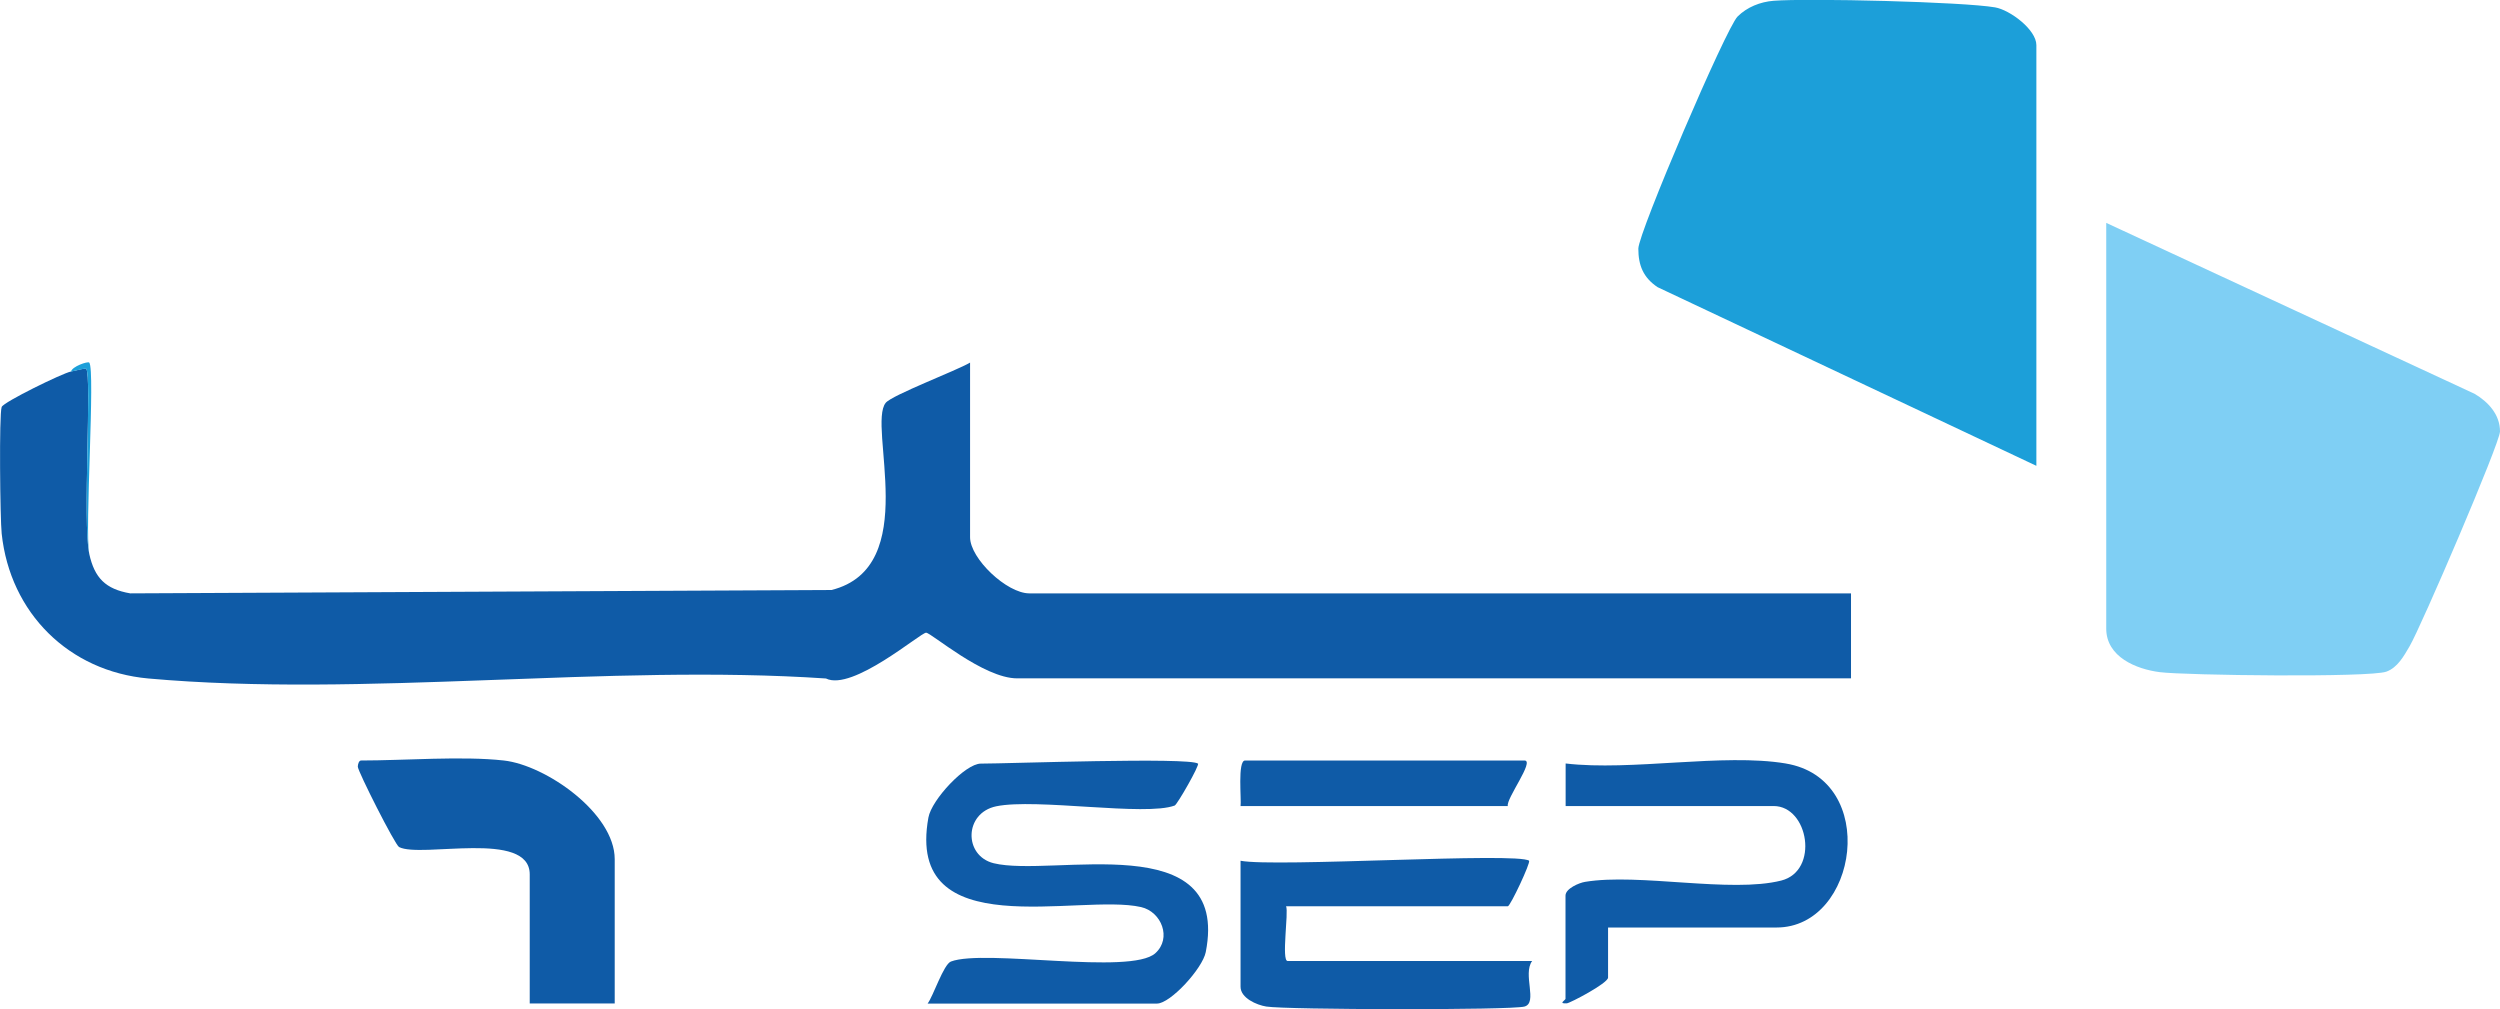
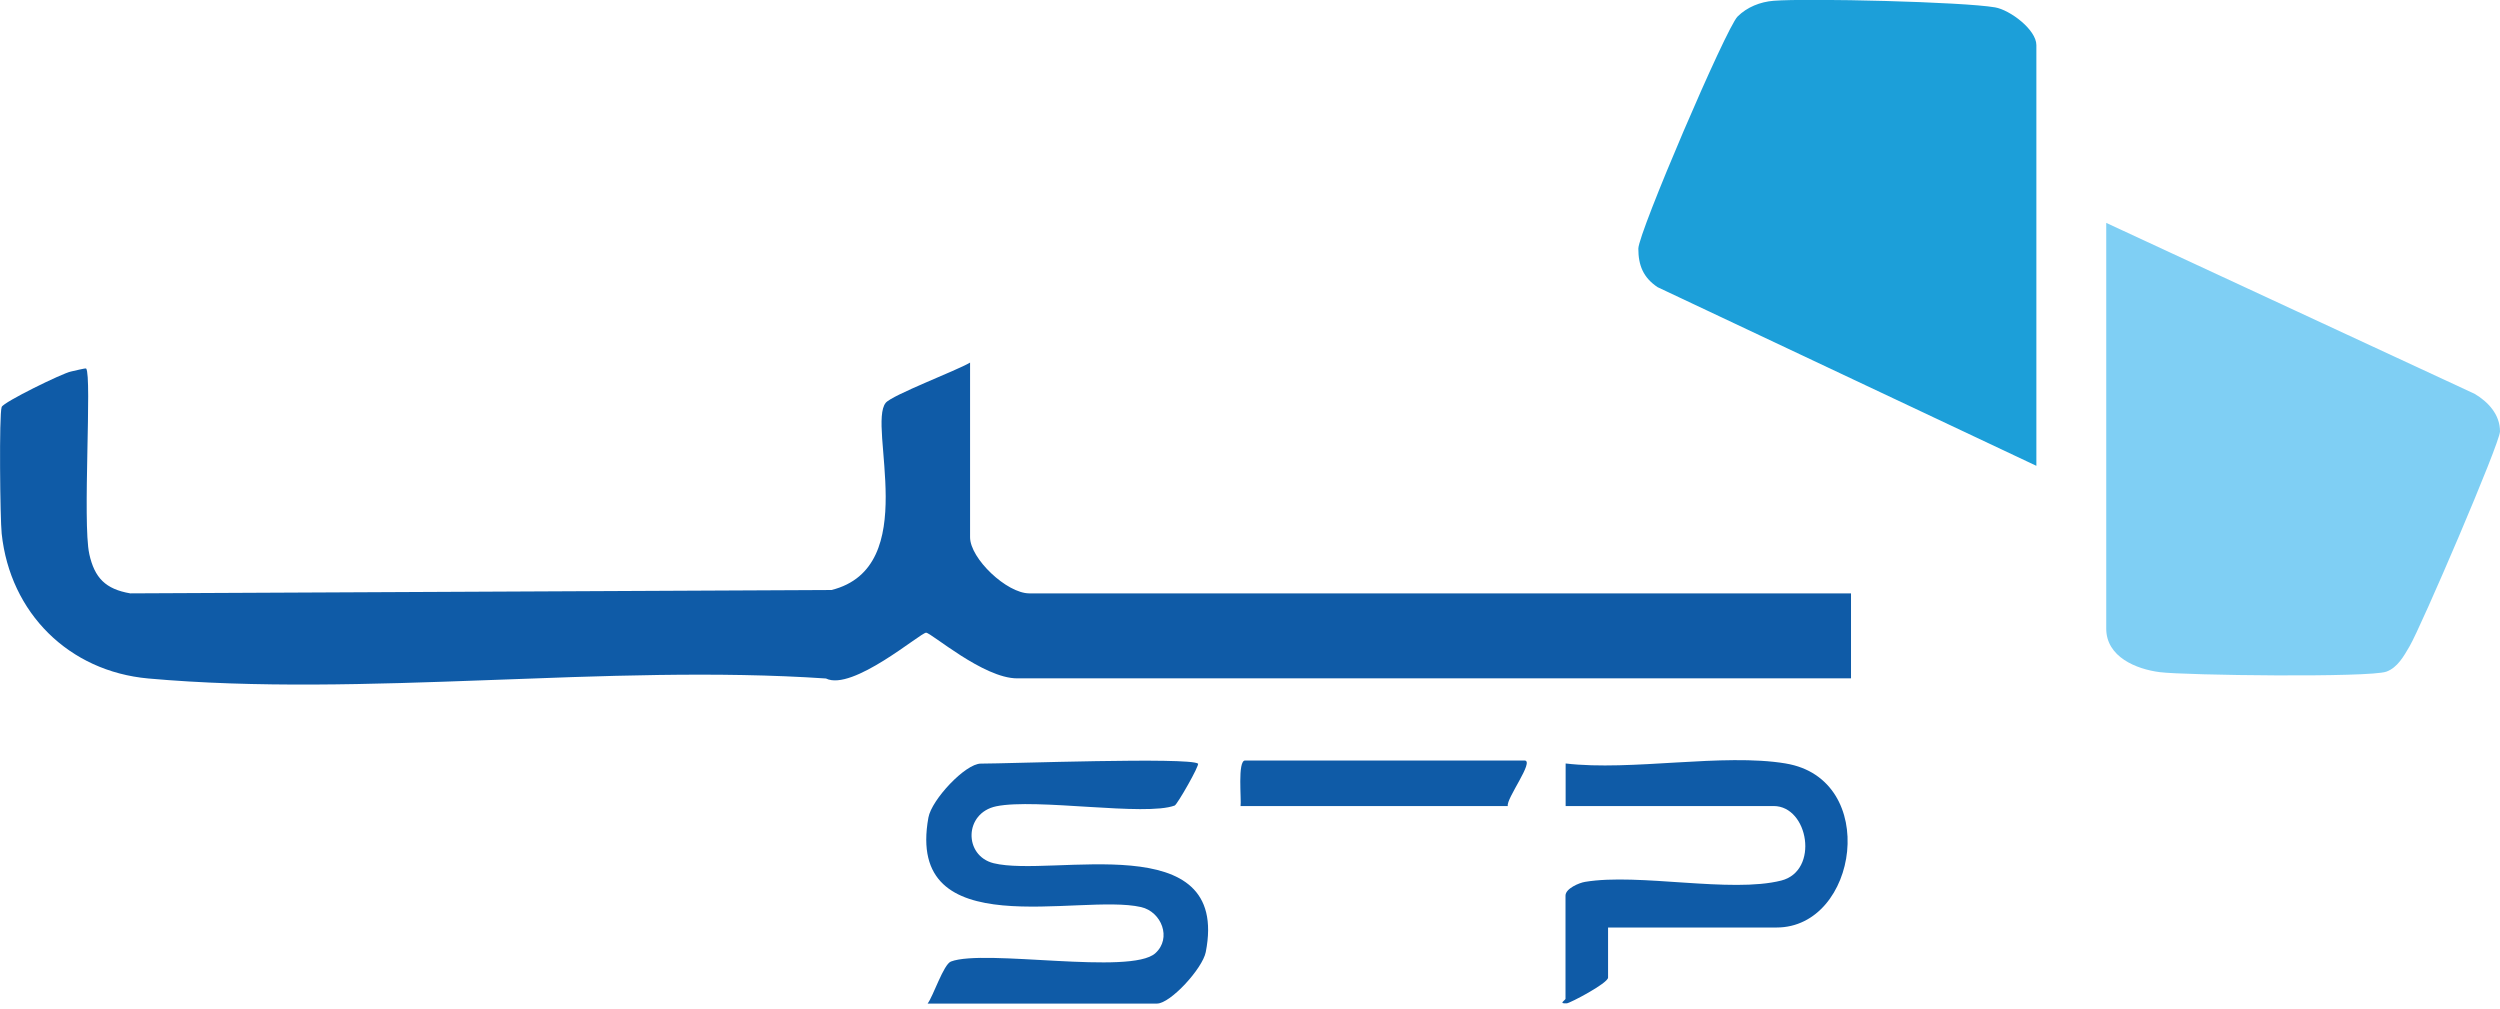
<svg xmlns="http://www.w3.org/2000/svg" id="Layer_2" data-name="Layer 2" viewBox="0 0 193.26 78.01">
  <defs>
    <style>
      .cls-1 {
        fill: #1c9fd9;
      }

      .cls-2 {
        fill: #7fcff4;
      }

      .cls-3 {
        fill: #0f5ba7;
      }
    </style>
  </defs>
  <g id="Layer_1-2" data-name="Layer 1">
    <g>
      <g>
        <path class="cls-3" d="M92.61,59.02c.15.11-1.6,3.17-1.8,3.25-2.26.85-10.72-.58-13.8.06-2.49.52-2.52,3.82-.2,4.4,4.54,1.12,18.32-2.91,16.4,6.87-.25,1.27-2.73,3.98-3.77,3.98h-17.73c.44-.59,1.23-3.03,1.8-3.25,2.61-.99,13.9,1.07,15.8-.64,1.29-1.16.48-3.21-1.1-3.57-4.77-1.09-18.25,3.05-16.44-6.92.25-1.39,2.86-4.17,4.05-4.17,2.11,0,16.12-.51,16.79,0Z" />
-         <path class="cls-3" d="M38.95,58.79c3.24.36,8.57,4.07,8.57,7.63v11.15h-6.57v-9.98c0-3.47-8.4-1.23-10.1-2.11-.31-.16-3.19-5.86-3.19-6.21,0-.2.09-.48.25-.48,3.35,0,7.85-.36,11.04,0Z" />
        <path class="cls-3" d="M138.04,59.02c7.3,1.21,5.6,12.68-.7,12.68h-13.03v3.87c0,.44-2.96,1.98-3.18,1.99-.72.05-.11-.24-.11-.35v-7.98c0-.54,1.06-.99,1.52-1.06,4.17-.69,11.25.89,15.16-.1,2.95-.75,2.11-5.76-.59-5.76h-16.08v-3.29c5.1.6,12.16-.81,17.02,0Z" />
-         <path class="cls-3" d="M118.2,66.54c.15.12-1.45,3.52-1.64,3.52h-17.14c.21.45-.38,4.23.12,4.23h18.9c-.75,1.02.46,3.23-.59,3.52s-18.42.25-19.96,0c-.75-.12-1.99-.66-1.99-1.53v-9.74c2.68.52,21.42-.68,22.31,0Z" />
        <path class="cls-3" d="M116.56,62.31h-20.66c.08-.45-.25-3.52.35-3.52h21.6c.81,0-1.44,2.97-1.29,3.52Z" />
      </g>
      <g>
        <g>
          <path class="cls-1" d="M157.42,36.01l-29.28-13.81c-1.11-.74-1.49-1.69-1.49-2.98,0-1.21,6.78-17.05,7.67-17.94.73-.73,1.76-1.14,2.79-1.22,2.68-.21,14.64.08,17.12.51,1.15.2,3.19,1.72,3.19,2.92v32.52Z" />
          <path class="cls-2" d="M162.82,17.23l28.47,13.21c1.05.62,1.97,1.6,1.97,2.91,0,.9-6.13,15.16-6.99,16.61-.44.75-.92,1.64-1.79,1.96-1.29.47-15.59.29-17.52.04-1.81-.23-4.14-1.17-4.14-3.37v-31.35Z" />
        </g>
        <g>
          <path class="cls-3" d="M6.9,42.82c.41,1.86,1.26,2.72,3.17,3.05l54.21-.26c7.02-1.76,2.75-12.71,4.19-14.47.5-.61,5.48-2.49,6.52-3.11v13.5c0,1.65,2.84,4.34,4.58,4.34h63.52v6.57h-64.46c-2.61,0-6.65-3.53-7.04-3.53-.43,0-5.7,4.55-7.74,3.54-16.88-1.14-35.73,1.49-52.38,0-6.14-.55-10.69-5.06-11.34-11.2-.12-1.12-.21-9.21,0-9.79.14-.38,4.72-2.62,5.36-2.74.21-.04,1.13-.28,1.17-.23.46.55-.29,11.93.24,14.32Z" />
-           <path class="cls-1" d="M5.49,28.73c.07-.4,1.31-.82,1.41-.7.48.56-.36,12.98,0,14.79-.53-2.4.22-13.77-.24-14.32-.04-.05-.96.19-1.17.23Z" />
        </g>
      </g>
    </g>
  </g>
</svg>